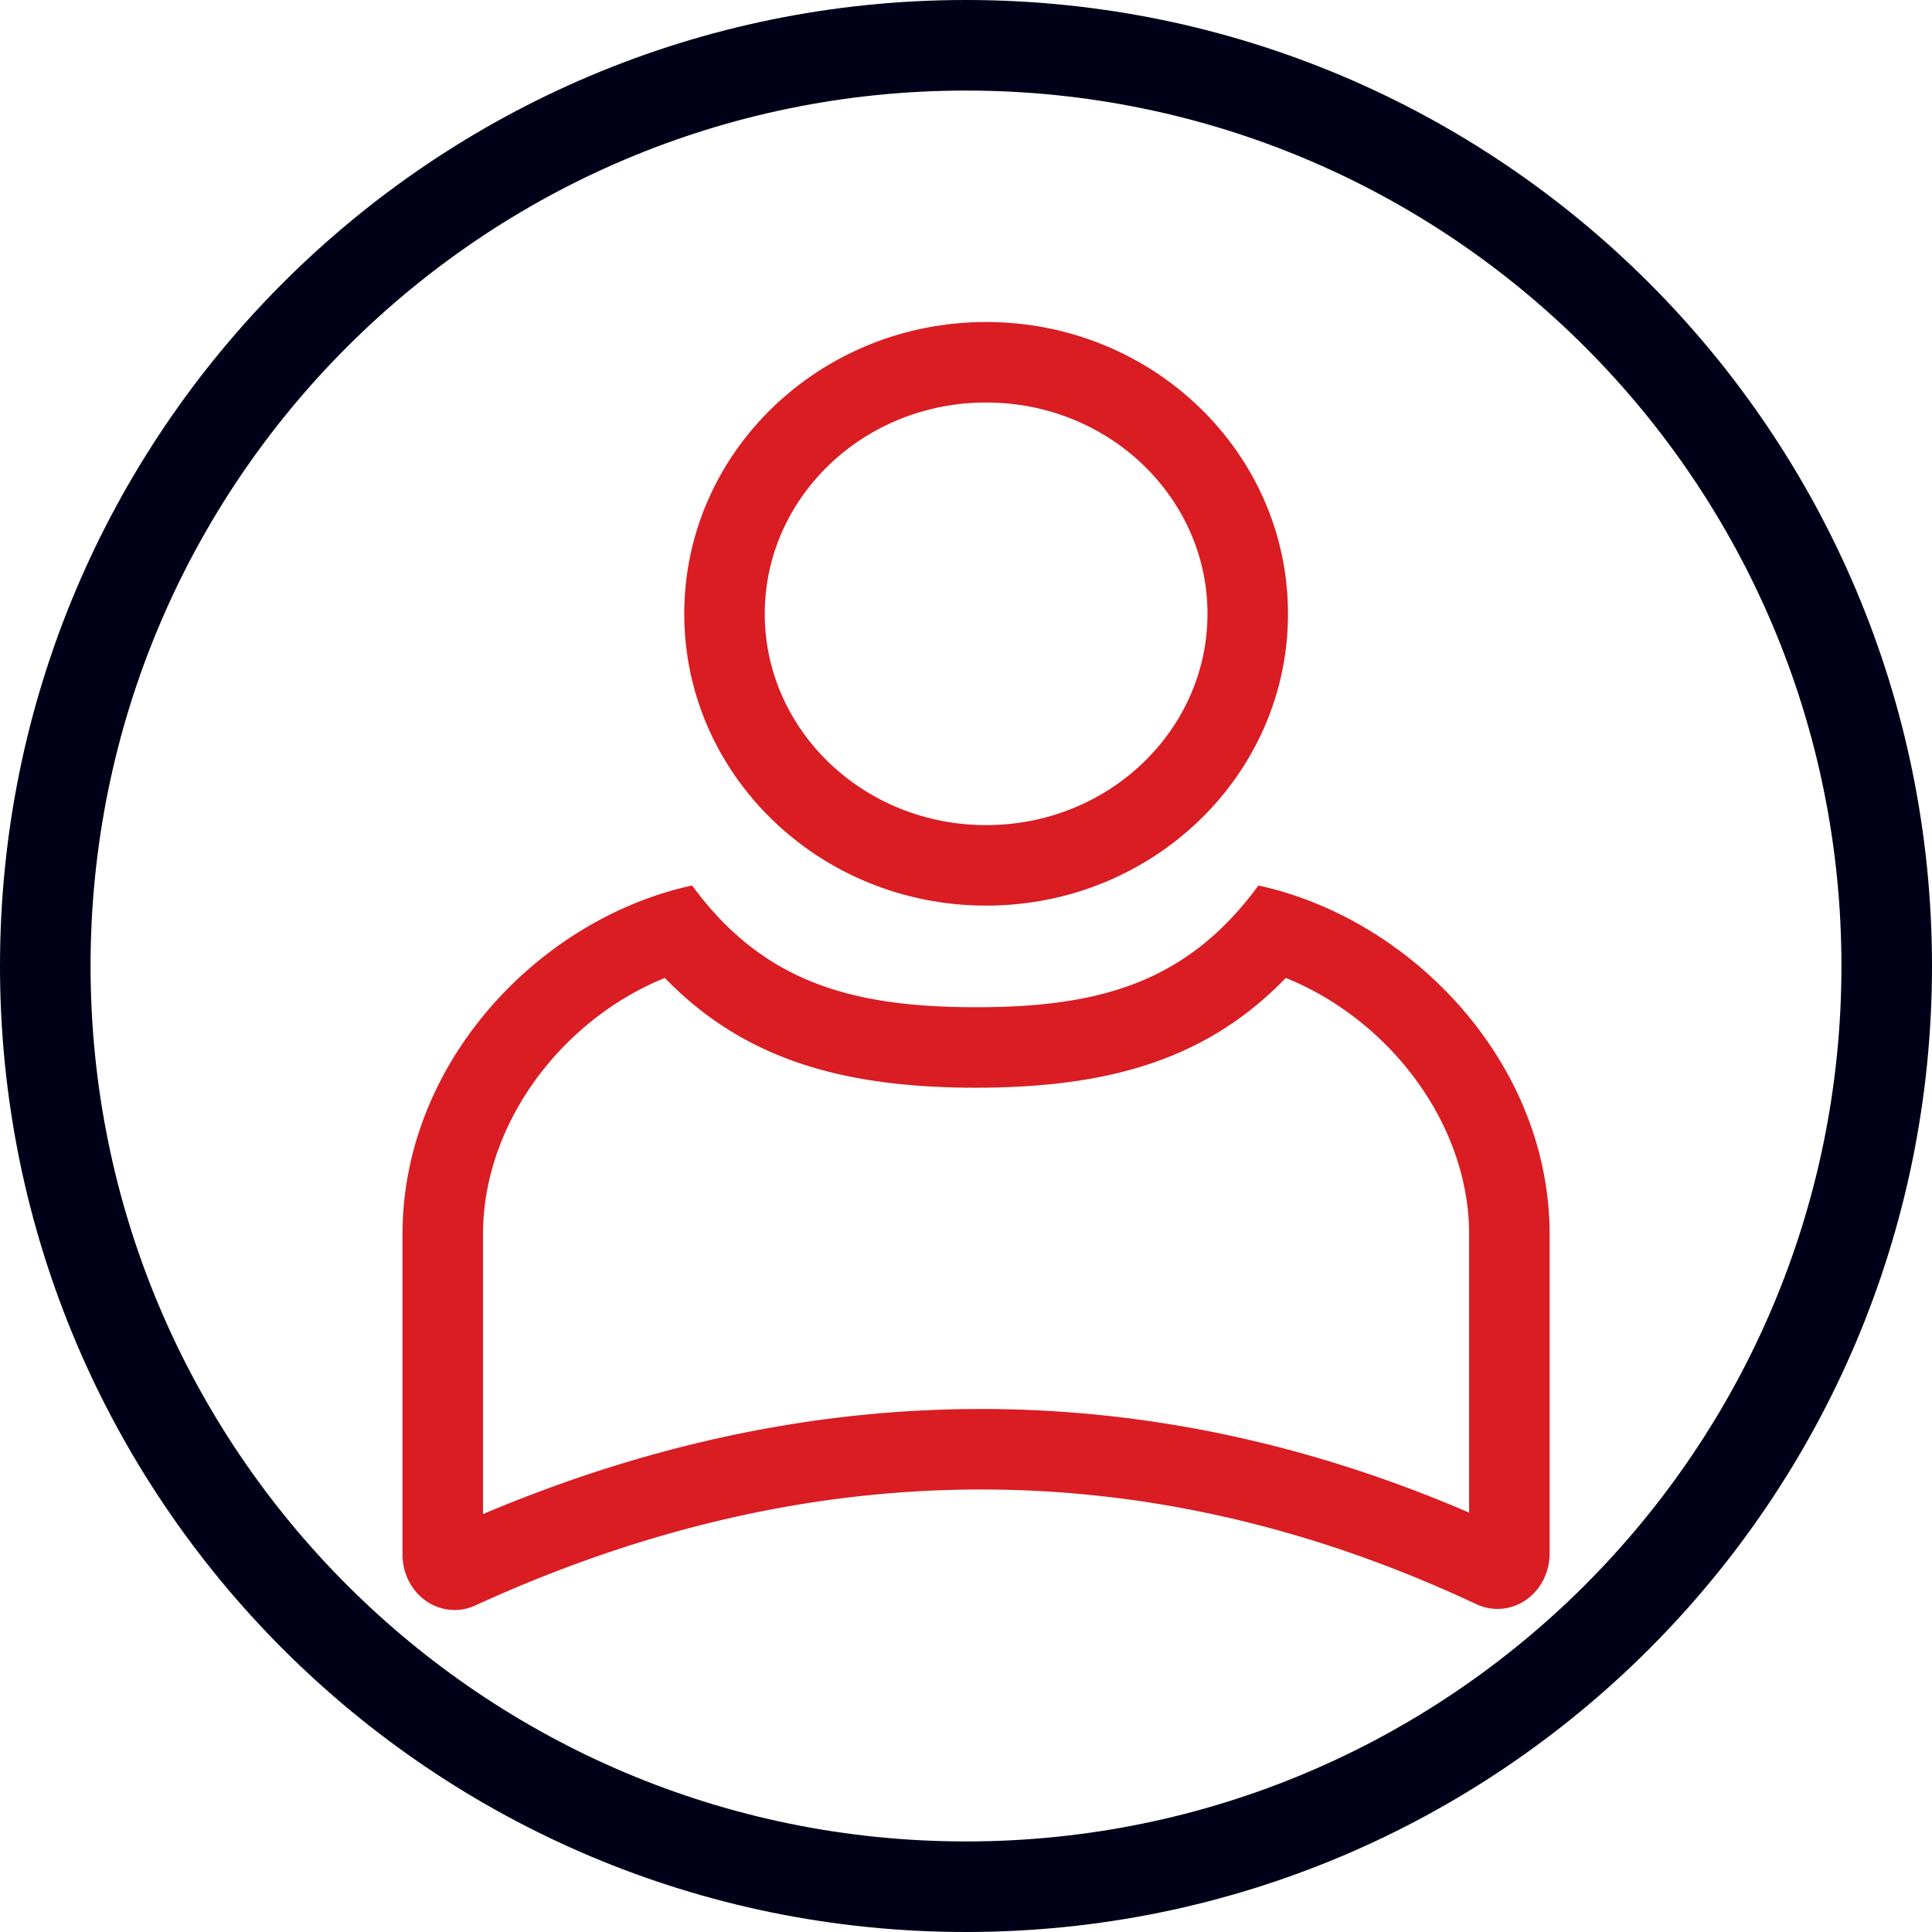
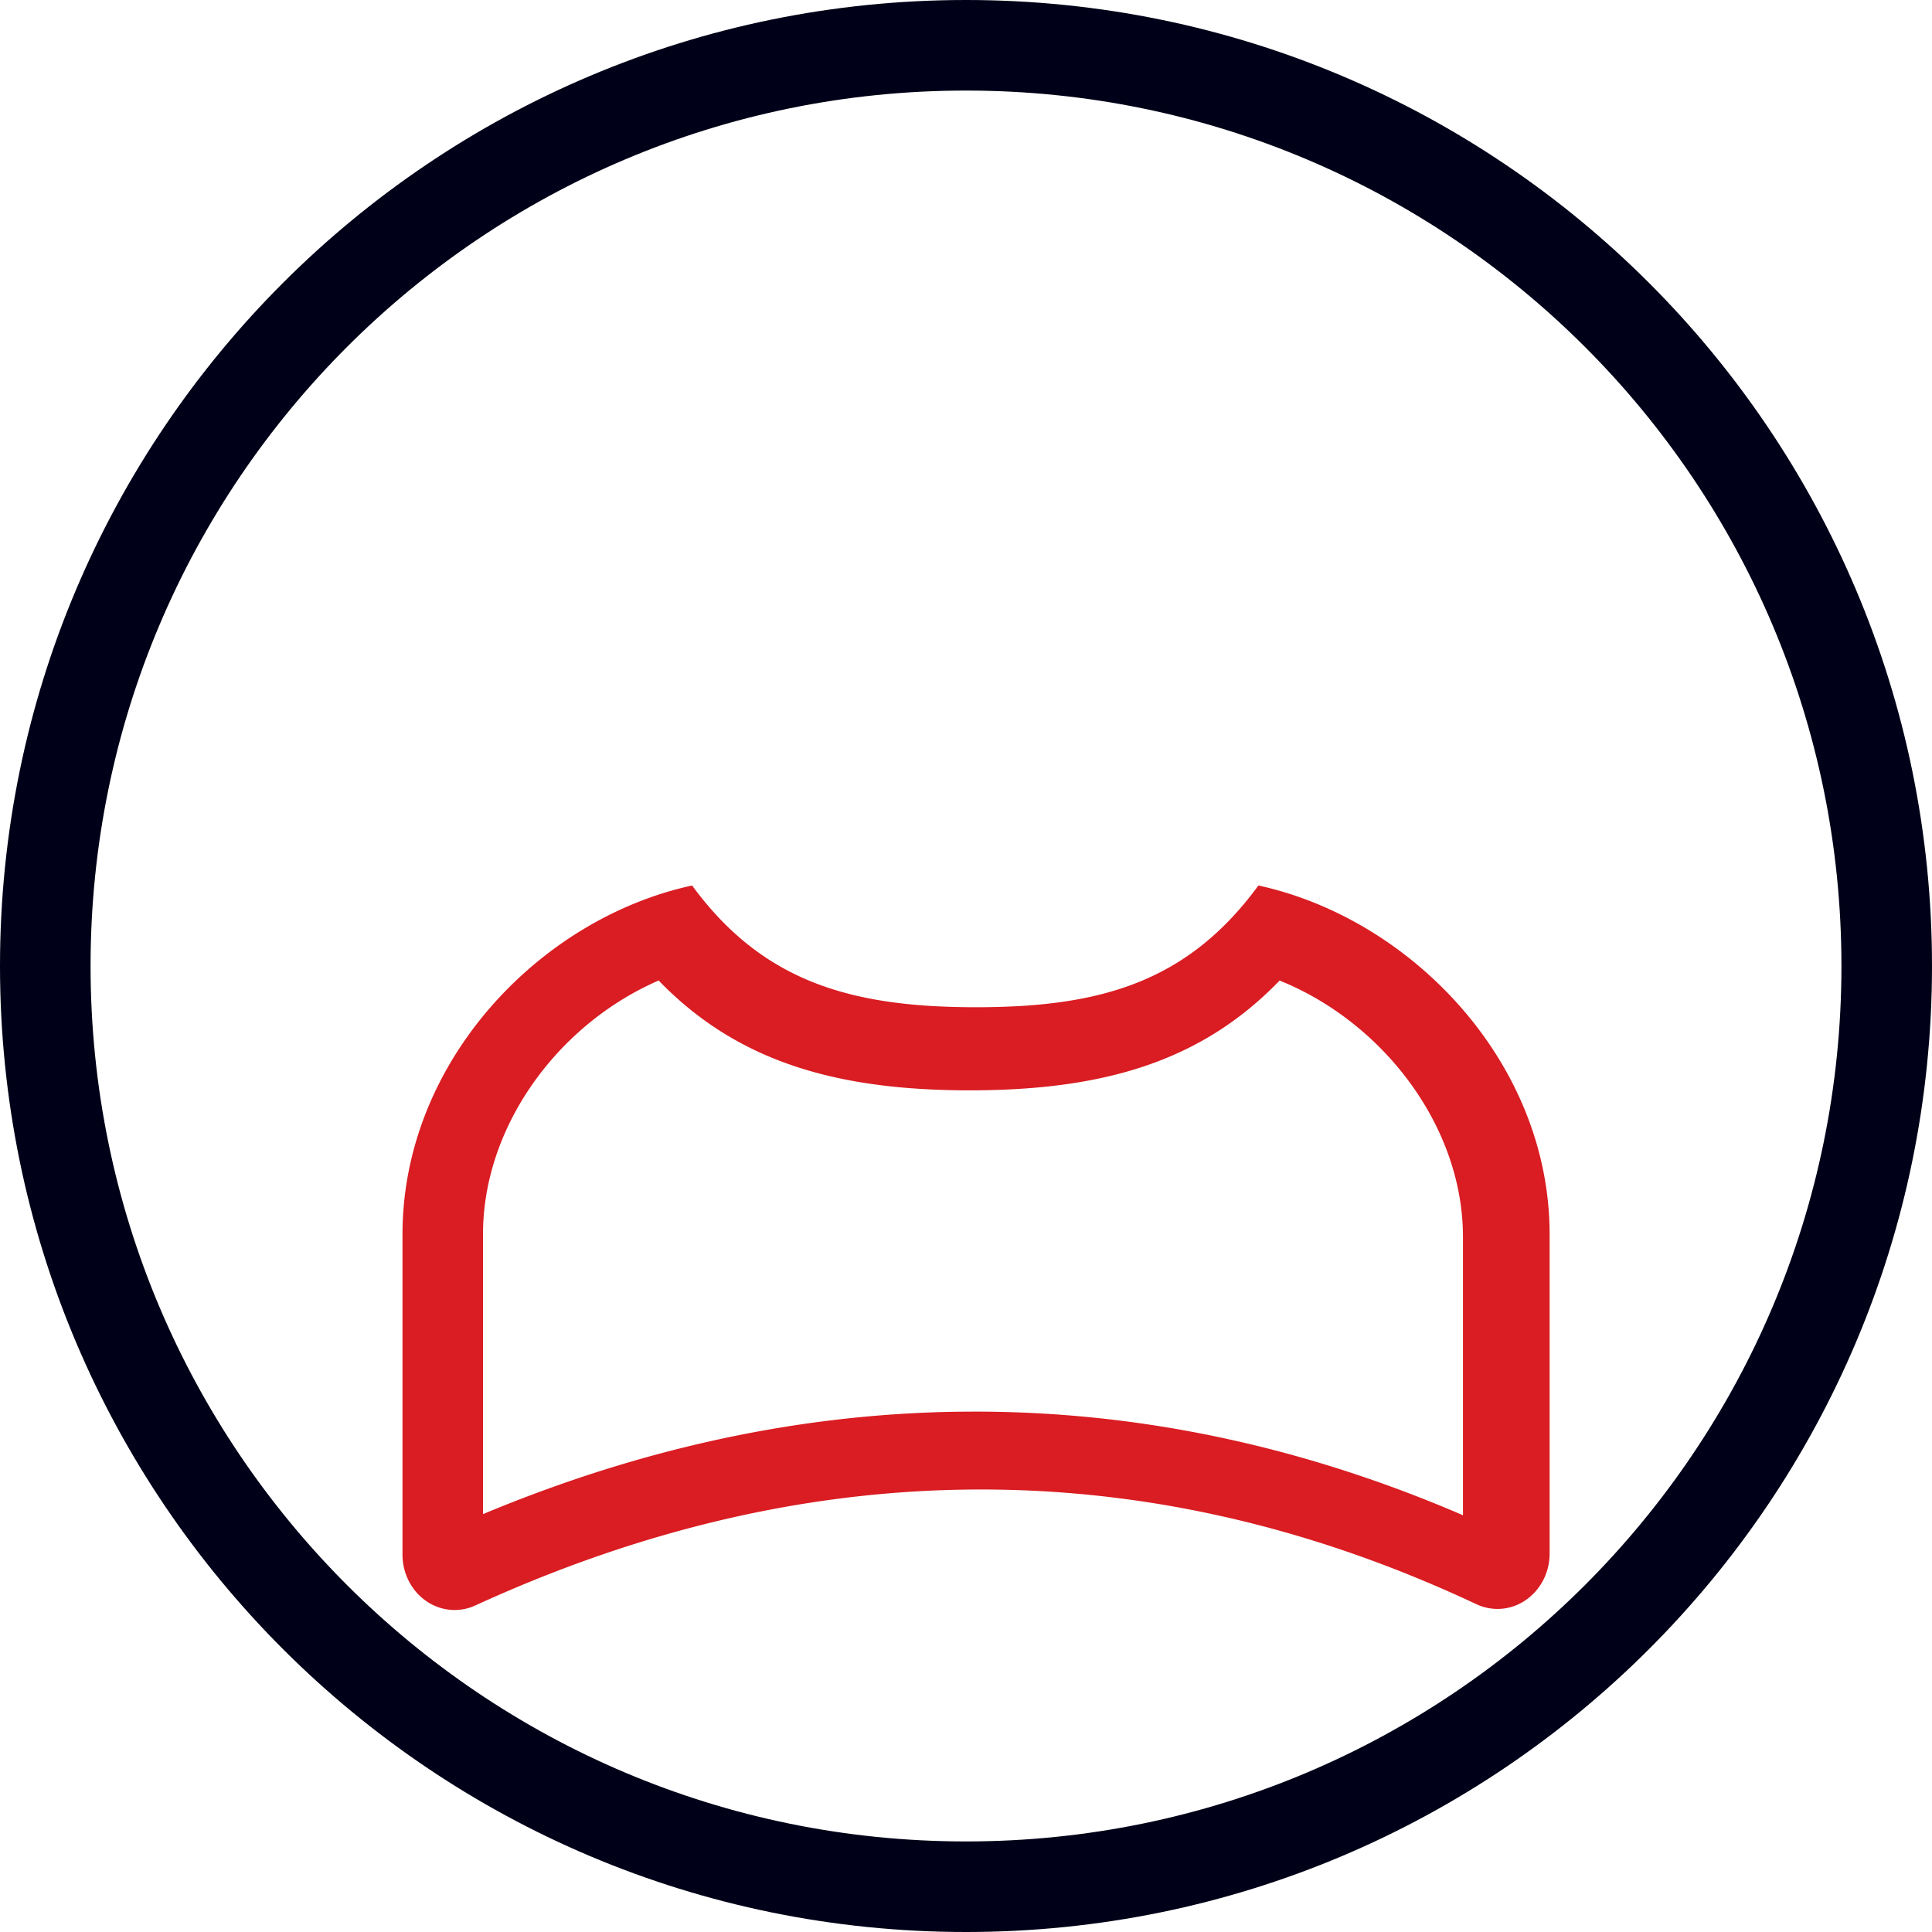
<svg xmlns="http://www.w3.org/2000/svg" width="96" height="96" viewBox="0 0 96 96">
  <g fill-rule="nonzero" fill="none">
-     <path d="M49 16c8.284 0 15 6.492 15 14.5S57.284 45 49 45c-8.284 0-15-6.492-15-14.5S40.716 16 49 16zm0 4c-6.105 0-11 4.732-11 10.5S42.895 41 49 41s11-4.732 11-10.5S55.105 20 49 20z" fill="#D91D22" />
-     <path d="M62.53 44C70.123 45.649 77 52.783 77 61.334v15.86c0 1.52-1.16 2.753-2.59 2.753-.362 0-.718-.08-1.048-.235-8.093-3.8-16.3-5.7-24.62-5.7-8.367 0-16.741 1.921-25.125 5.763-1.314.602-2.838-.041-3.405-1.436a2.9 2.9 0 0 1-.212-1.09V61.332C20 52.782 26.798 45.648 34.39 44c3.522 4.806 7.933 6.049 14.11 6.049S59.009 48.806 62.53 44zm-29.495 4.592-.164.068c-4.962 2.088-8.724 7.047-8.867 12.36l-.004.313v13.903l.306-.13c7.855-3.28 15.743-4.983 23.646-5.089l.79-.005c8.132 0 16.153 1.69 24.035 5.054l.223.097v-13.83c0-5.41-3.852-10.534-8.939-12.67l-.173-.07-.076.08c-3.72 3.804-8.353 5.308-14.865 5.373l-.447.003c-6.768 0-11.573-1.49-15.39-5.378l-.075-.079z" fill="#D91D22" />
+     <path d="M62.53 44C70.123 45.649 77 52.783 77 61.334v15.86c0 1.52-1.16 2.753-2.59 2.753-.362 0-.718-.08-1.048-.235-8.093-3.8-16.3-5.7-24.62-5.7-8.367 0-16.741 1.921-25.125 5.763-1.314.602-2.838-.041-3.405-1.436a2.9 2.9 0 0 1-.212-1.09V61.332C20 52.782 26.798 45.648 34.39 44c3.522 4.806 7.933 6.049 14.11 6.049S59.009 48.806 62.53 44zm-29.495 4.592-.164.068c-4.962 2.088-8.724 7.047-8.867 12.36l-.004.313v13.903c7.855-3.28 15.743-4.983 23.646-5.089l.79-.005c8.132 0 16.153 1.69 24.035 5.054l.223.097v-13.83c0-5.41-3.852-10.534-8.939-12.67l-.173-.07-.076.08c-3.72 3.804-8.353 5.308-14.865 5.373l-.447.003c-6.768 0-11.573-1.49-15.39-5.378l-.075-.079z" fill="#D91D22" />
    <path d="M48 0c26.51 0 48 21.49 48 48S74.51 96 48 96 0 74.51 0 48 21.49 0 48 0zm0 4.5C23.976 4.5 4.5 23.976 4.5 48S23.976 91.5 48 91.5 91.5 72.024 91.5 48 72.024 4.5 48 4.5z" fill="#000018" />
  </g>
</svg>